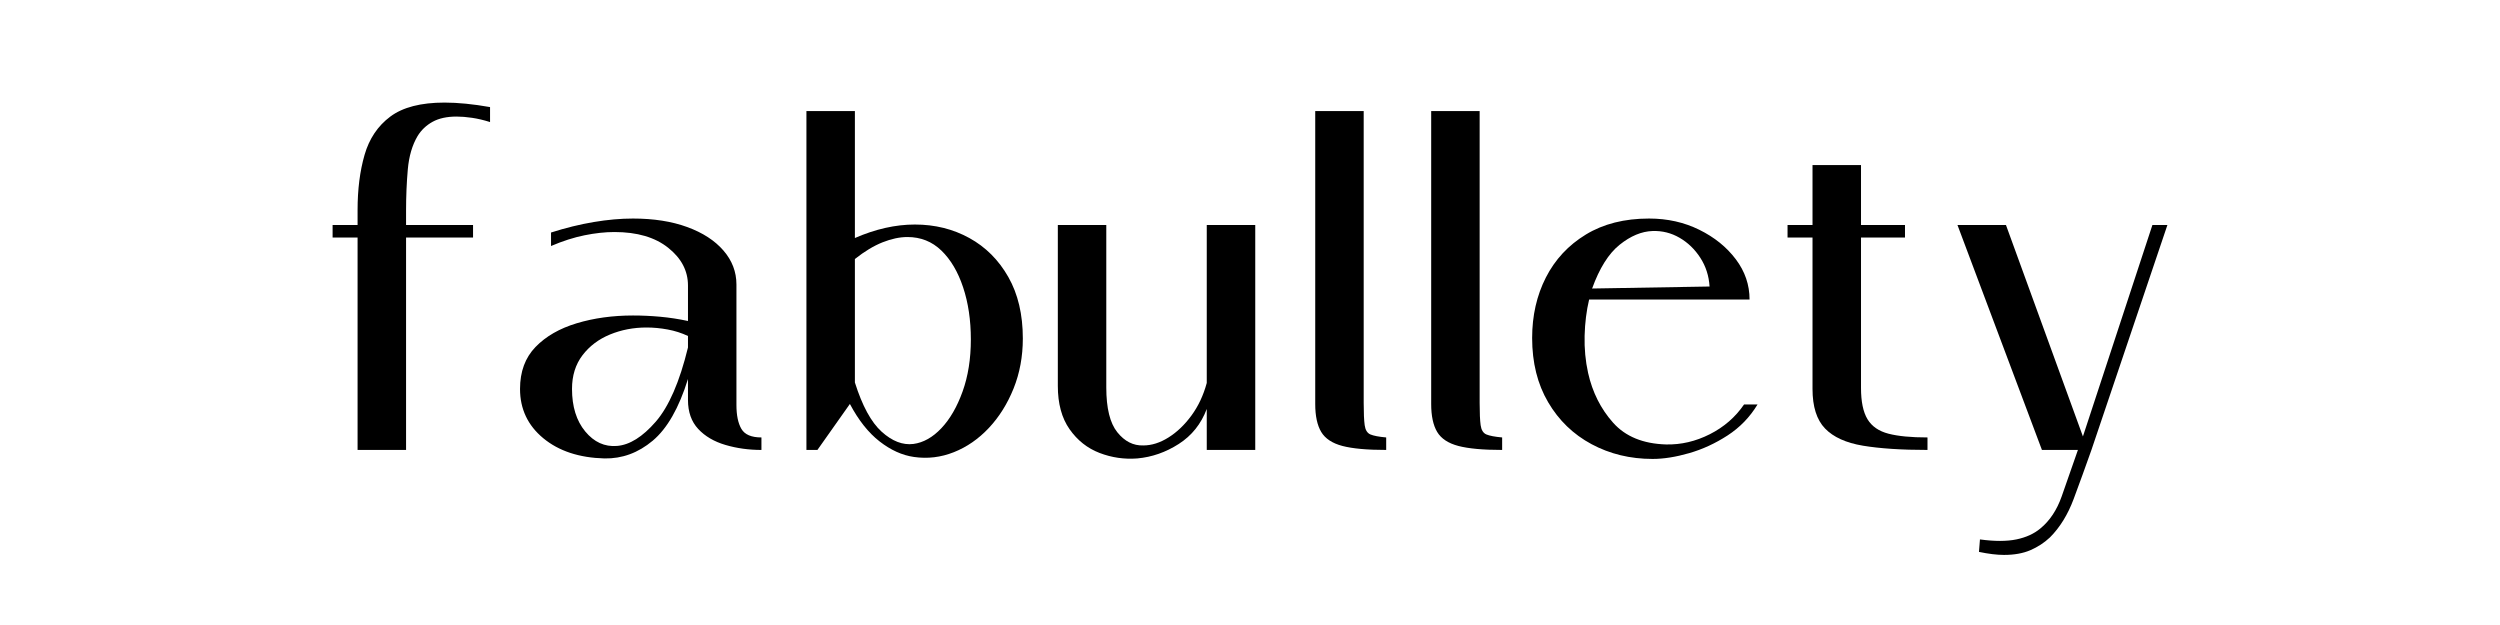
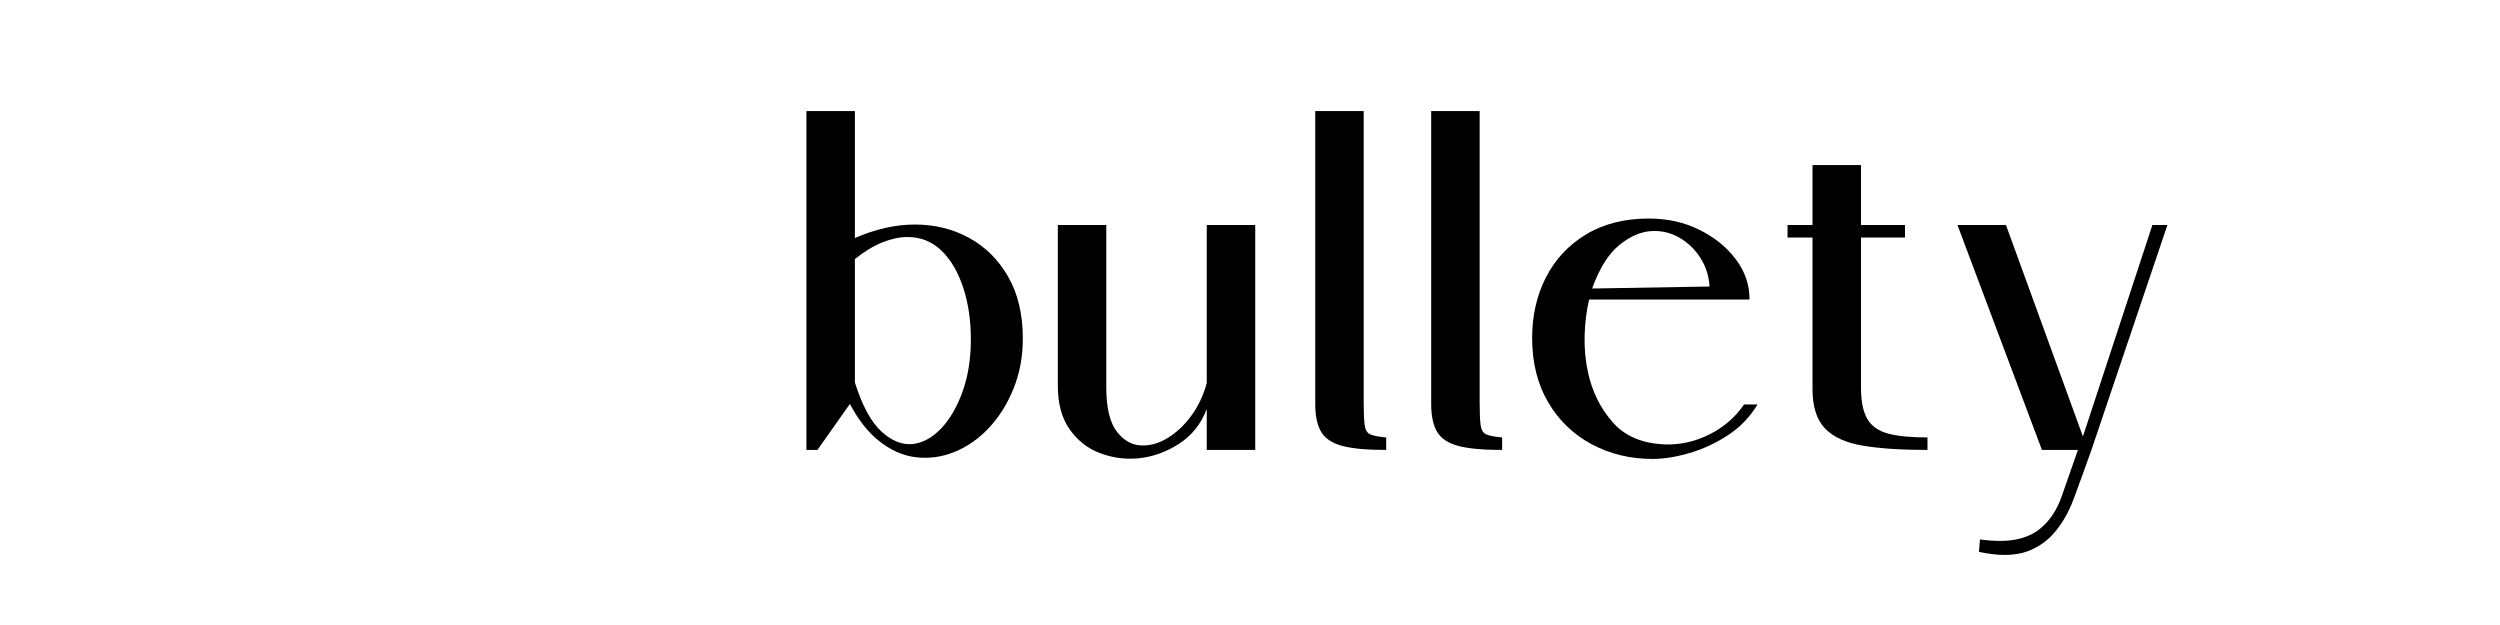
<svg xmlns="http://www.w3.org/2000/svg" version="1.0" preserveAspectRatio="xMidYMid meet" height="500" viewBox="0 0 1500 375" zoomAndPan="magnify" width="2000">
  <defs>
    <g />
  </defs>
  <g fill-opacity="1" fill="#000000">
    <g transform="translate(190.562, 269.968)">
      <g>
-         <path d="M 9 -134.953 L 23.984 -134.953 L 23.984 -143.953 C 23.984 -156.348 25.383 -167.391 28.188 -177.078 C 30.988 -186.773 36.133 -194.422 43.625 -200.016 C 51.125 -205.617 61.973 -208.422 76.172 -208.422 C 84.172 -208.422 93.27 -207.52 103.469 -205.719 L 103.469 -196.734 C 99.664 -197.93 96.062 -198.781 92.656 -199.281 C 89.258 -199.781 86.164 -200.031 83.375 -200.031 C 77.57 -200.031 72.77 -198.977 68.969 -196.875 C 65.176 -194.781 62.18 -191.93 59.984 -188.328 C 56.785 -182.93 54.832 -176.285 54.125 -168.391 C 53.426 -160.492 53.078 -152.242 53.078 -143.641 L 53.078 -134.953 L 93.266 -134.953 L 93.266 -127.453 L 53.078 -127.453 L 53.078 0 L 23.984 0 L 23.984 -127.453 L 9 -127.453 Z M 9 -134.953" />
-       </g>
+         </g>
    </g>
  </g>
  <g fill-opacity="1" fill="#000000">
    <g transform="translate(303.019, 269.968)">
      <g>
-         <path d="M 9 -36.594 C 9 -46.988 12.098 -55.383 18.297 -61.781 C 24.492 -68.176 32.738 -72.922 43.031 -76.016 C 53.332 -79.117 64.578 -80.672 76.766 -80.672 C 82.172 -80.672 87.617 -80.422 93.109 -79.922 C 98.609 -79.422 104.16 -78.57 109.766 -77.375 L 109.766 -98.656 C 109.766 -107.457 105.812 -115.004 97.906 -121.297 C 90.008 -127.598 79.266 -130.75 65.672 -130.75 C 60.078 -130.75 54.082 -130.098 47.688 -128.797 C 41.289 -127.504 34.594 -125.359 27.594 -122.359 L 27.594 -130.453 C 36.383 -133.254 44.926 -135.352 53.219 -136.75 C 61.52 -138.145 69.367 -138.844 76.766 -138.844 C 89.16 -138.844 100.004 -137.145 109.297 -133.75 C 118.598 -130.352 125.848 -125.656 131.047 -119.656 C 136.242 -113.656 138.844 -106.859 138.844 -99.266 L 138.844 -26.984 C 138.844 -20.785 139.844 -15.988 141.844 -12.594 C 143.844 -9.195 147.844 -7.5 153.844 -7.5 L 153.844 0 C 146.25 0 139.051 -1 132.25 -3 C 125.457 -5 120.008 -8.195 115.906 -12.594 C 111.812 -16.988 109.766 -22.785 109.766 -29.984 L 109.766 -42.578 C 104.359 -25.191 97.305 -12.848 88.609 -5.547 C 79.922 1.742 70.273 5.289 59.672 5.094 C 44.484 4.695 32.238 0.648 22.938 -7.047 C 13.645 -14.742 9 -24.594 9 -36.594 Z M 40.188 -36.594 C 40.188 -25.988 42.832 -17.488 48.125 -11.094 C 53.426 -4.695 59.773 -1.801 67.172 -2.406 C 74.773 -3 82.523 -7.844 90.422 -16.938 C 98.316 -26.039 104.766 -40.891 109.766 -61.484 L 109.766 -68.375 C 105.961 -70.176 101.91 -71.473 97.609 -72.266 C 93.316 -73.066 89.07 -73.469 84.875 -73.469 C 77.07 -73.469 69.77 -72.066 62.969 -69.266 C 56.176 -66.473 50.68 -62.328 46.484 -56.828 C 42.285 -51.328 40.188 -44.582 40.188 -36.594 Z M 40.188 -36.594" />
-       </g>
+         </g>
    </g>
  </g>
  <g fill-opacity="1" fill="#000000">
    <g transform="translate(465.856, 269.968)">
      <g>
        <path d="M 44.078 -27.594 L 24.594 0 L 18 0 L 18 -203.328 L 47.078 -203.328 L 47.078 -127.156 C 59.473 -132.551 71.469 -135.25 83.062 -135.25 C 95.062 -135.25 105.957 -132.551 115.75 -127.156 C 125.551 -121.758 133.348 -113.961 139.141 -103.766 C 144.941 -93.566 147.844 -81.27 147.844 -66.875 C 147.844 -56.082 145.992 -46.086 142.297 -36.891 C 138.598 -27.691 133.648 -19.789 127.453 -13.188 C 121.254 -6.594 114.254 -1.75 106.453 1.344 C 98.66 4.445 90.664 5.398 82.469 4.203 C 75.469 3.203 68.617 0.102 61.922 -5.094 C 55.223 -10.289 49.273 -17.789 44.078 -27.594 Z M 47.078 -114.562 L 47.078 -40.484 C 51.484 -26.492 56.832 -16.648 63.125 -10.953 C 69.426 -5.254 75.773 -2.801 82.172 -3.594 C 88.172 -4.395 93.77 -7.547 98.969 -13.047 C 104.164 -18.547 108.41 -25.891 111.703 -35.078 C 115.004 -44.273 116.656 -54.676 116.656 -66.281 C 116.656 -77.875 115.102 -88.316 112 -97.609 C 108.906 -106.91 104.555 -114.258 98.953 -119.656 C 93.359 -125.051 86.566 -127.75 78.578 -127.75 C 73.973 -127.75 69.02 -126.695 63.719 -124.594 C 58.426 -122.5 52.879 -119.156 47.078 -114.562 Z M 47.078 -114.562" />
      </g>
    </g>
  </g>
  <g fill-opacity="1" fill="#000000">
    <g transform="translate(622.696, 269.968)">
      <g>
        <path d="M 12 -134.953 L 41.078 -134.953 L 41.078 -37.484 C 41.078 -25.086 43.273 -16.141 47.672 -10.641 C 52.078 -5.148 57.281 -2.504 63.281 -2.703 C 68.281 -2.703 73.328 -4.301 78.422 -7.5 C 83.516 -10.695 88.109 -15.094 92.203 -20.688 C 96.305 -26.289 99.359 -32.789 101.359 -40.188 L 101.359 -134.953 L 130.453 -134.953 L 130.453 0 L 101.359 0 L 101.359 -24.594 C 97.961 -15.594 92.363 -8.594 84.562 -3.594 C 76.77 1.406 68.473 4.301 59.672 5.094 C 51.879 5.695 44.332 4.598 37.031 1.797 C 29.738 -1.004 23.742 -5.75 19.047 -12.438 C 14.348 -19.133 12 -27.785 12 -38.391 Z M 12 -134.953" />
      </g>
    </g>
  </g>
  <g fill-opacity="1" fill="#000000">
    <g transform="translate(771.138, 269.968)">
      <g>
        <path d="M 47.078 -203.328 L 47.078 -28.188 C 47.078 -22.188 47.273 -17.738 47.672 -14.844 C 48.078 -11.945 49.227 -10.098 51.125 -9.297 C 53.031 -8.492 56.18 -7.895 60.578 -7.5 L 60.578 0 C 49.18 0 40.43 -0.797 34.328 -2.391 C 28.234 -3.992 23.988 -6.797 21.594 -10.797 C 19.195 -14.797 18 -20.395 18 -27.594 L 18 -203.328 Z M 47.078 -203.328" />
      </g>
    </g>
  </g>
  <g fill-opacity="1" fill="#000000">
    <g transform="translate(840.712, 269.968)">
      <g>
        <path d="M 47.078 -203.328 L 47.078 -28.188 C 47.078 -22.188 47.273 -17.738 47.672 -14.844 C 48.078 -11.945 49.227 -10.098 51.125 -9.297 C 53.031 -8.492 56.18 -7.895 60.578 -7.5 L 60.578 0 C 49.18 0 40.43 -0.797 34.328 -2.391 C 28.234 -3.992 23.988 -6.797 21.594 -10.797 C 19.195 -14.797 18 -20.395 18 -27.594 L 18 -203.328 Z M 47.078 -203.328" />
      </g>
    </g>
  </g>
  <g fill-opacity="1" fill="#000000">
    <g transform="translate(910.285, 269.968)">
      <g>
        <path d="M 136.156 -27.297 L 144.25 -27.297 C 139.645 -19.691 133.645 -13.488 126.25 -8.688 C 118.852 -3.895 111.156 -0.352 103.156 1.938 C 95.164 4.238 87.867 5.391 81.266 5.391 C 67.867 5.391 55.672 2.441 44.672 -3.453 C 33.68 -9.348 24.988 -17.742 18.594 -28.641 C 12.195 -39.535 9 -52.379 9 -67.172 C 9 -80.566 11.742 -92.66 17.234 -103.453 C 22.734 -114.254 30.734 -122.852 41.234 -129.25 C 51.734 -135.645 64.379 -138.844 79.172 -138.844 C 90.172 -138.844 100.219 -136.594 109.312 -132.094 C 118.406 -127.602 125.703 -121.707 131.203 -114.406 C 136.703 -107.113 139.453 -99.066 139.453 -90.266 L 43.188 -90.266 C 41.582 -83.473 40.68 -76.227 40.484 -68.531 C 40.285 -60.832 40.984 -53.383 42.578 -46.188 C 45.18 -34.594 50.18 -24.645 57.578 -16.344 C 64.973 -8.051 75.57 -3.703 89.375 -3.297 C 98.363 -3.098 107.109 -5.145 115.609 -9.438 C 124.109 -13.738 130.957 -19.691 136.156 -27.297 Z M 44.984 -96.859 L 115.453 -98.062 C 115.055 -104.457 113.207 -110.203 109.906 -115.297 C 106.613 -120.398 102.469 -124.398 97.469 -127.297 C 92.469 -130.203 87.066 -131.555 81.266 -131.359 C 74.672 -131.148 68.07 -128.395 61.469 -123.094 C 54.875 -117.801 49.379 -109.055 44.984 -96.859 Z M 44.984 -96.859" />
      </g>
    </g>
  </g>
  <g fill-opacity="1" fill="#000000">
    <g transform="translate(1063.526, 269.968)">
      <g>
        <path d="M 53.078 -170.938 L 53.078 -134.953 L 79.469 -134.953 L 79.469 -127.453 L 53.078 -127.453 L 53.078 -37.188 C 53.078 -28.988 54.375 -22.738 56.969 -18.438 C 59.57 -14.145 63.77 -11.25 69.562 -9.75 C 75.363 -8.25 83.164 -7.5 92.969 -7.5 L 92.969 0 C 77.375 0 64.477 -0.848 54.281 -2.547 C 44.082 -4.242 36.484 -7.691 31.484 -12.891 C 26.484 -18.086 23.984 -25.988 23.984 -36.594 L 23.984 -127.453 L 9 -127.453 L 9 -134.953 L 23.984 -134.953 L 23.984 -170.938 Z M 53.078 -170.938" />
      </g>
    </g>
  </g>
  <g fill-opacity="1" fill="#000000">
    <g transform="translate(1165.487, 269.968)">
      <g>
        <path d="M 21.891 61.172 L 22.484 53.688 C 31.285 54.883 38.582 54.879 44.375 53.672 C 50.176 52.473 54.977 50.273 58.781 47.078 C 64.375 42.484 68.617 36.086 71.516 27.891 C 74.422 19.691 77.672 10.395 81.266 0 L 59.672 0 L 9 -134.953 L 38.094 -134.953 L 84.266 -8.094 L 125.953 -134.953 L 134.953 -134.953 L 89.375 0 C 85.77 10.195 82.219 19.992 78.719 29.391 C 75.219 38.785 70.469 46.484 64.469 52.484 C 61.07 55.68 57.176 58.227 52.781 60.125 C 48.383 62.031 43.086 62.984 36.891 62.984 C 32.691 62.984 27.691 62.379 21.891 61.172 Z M 21.891 61.172" />
      </g>
    </g>
  </g>
</svg>